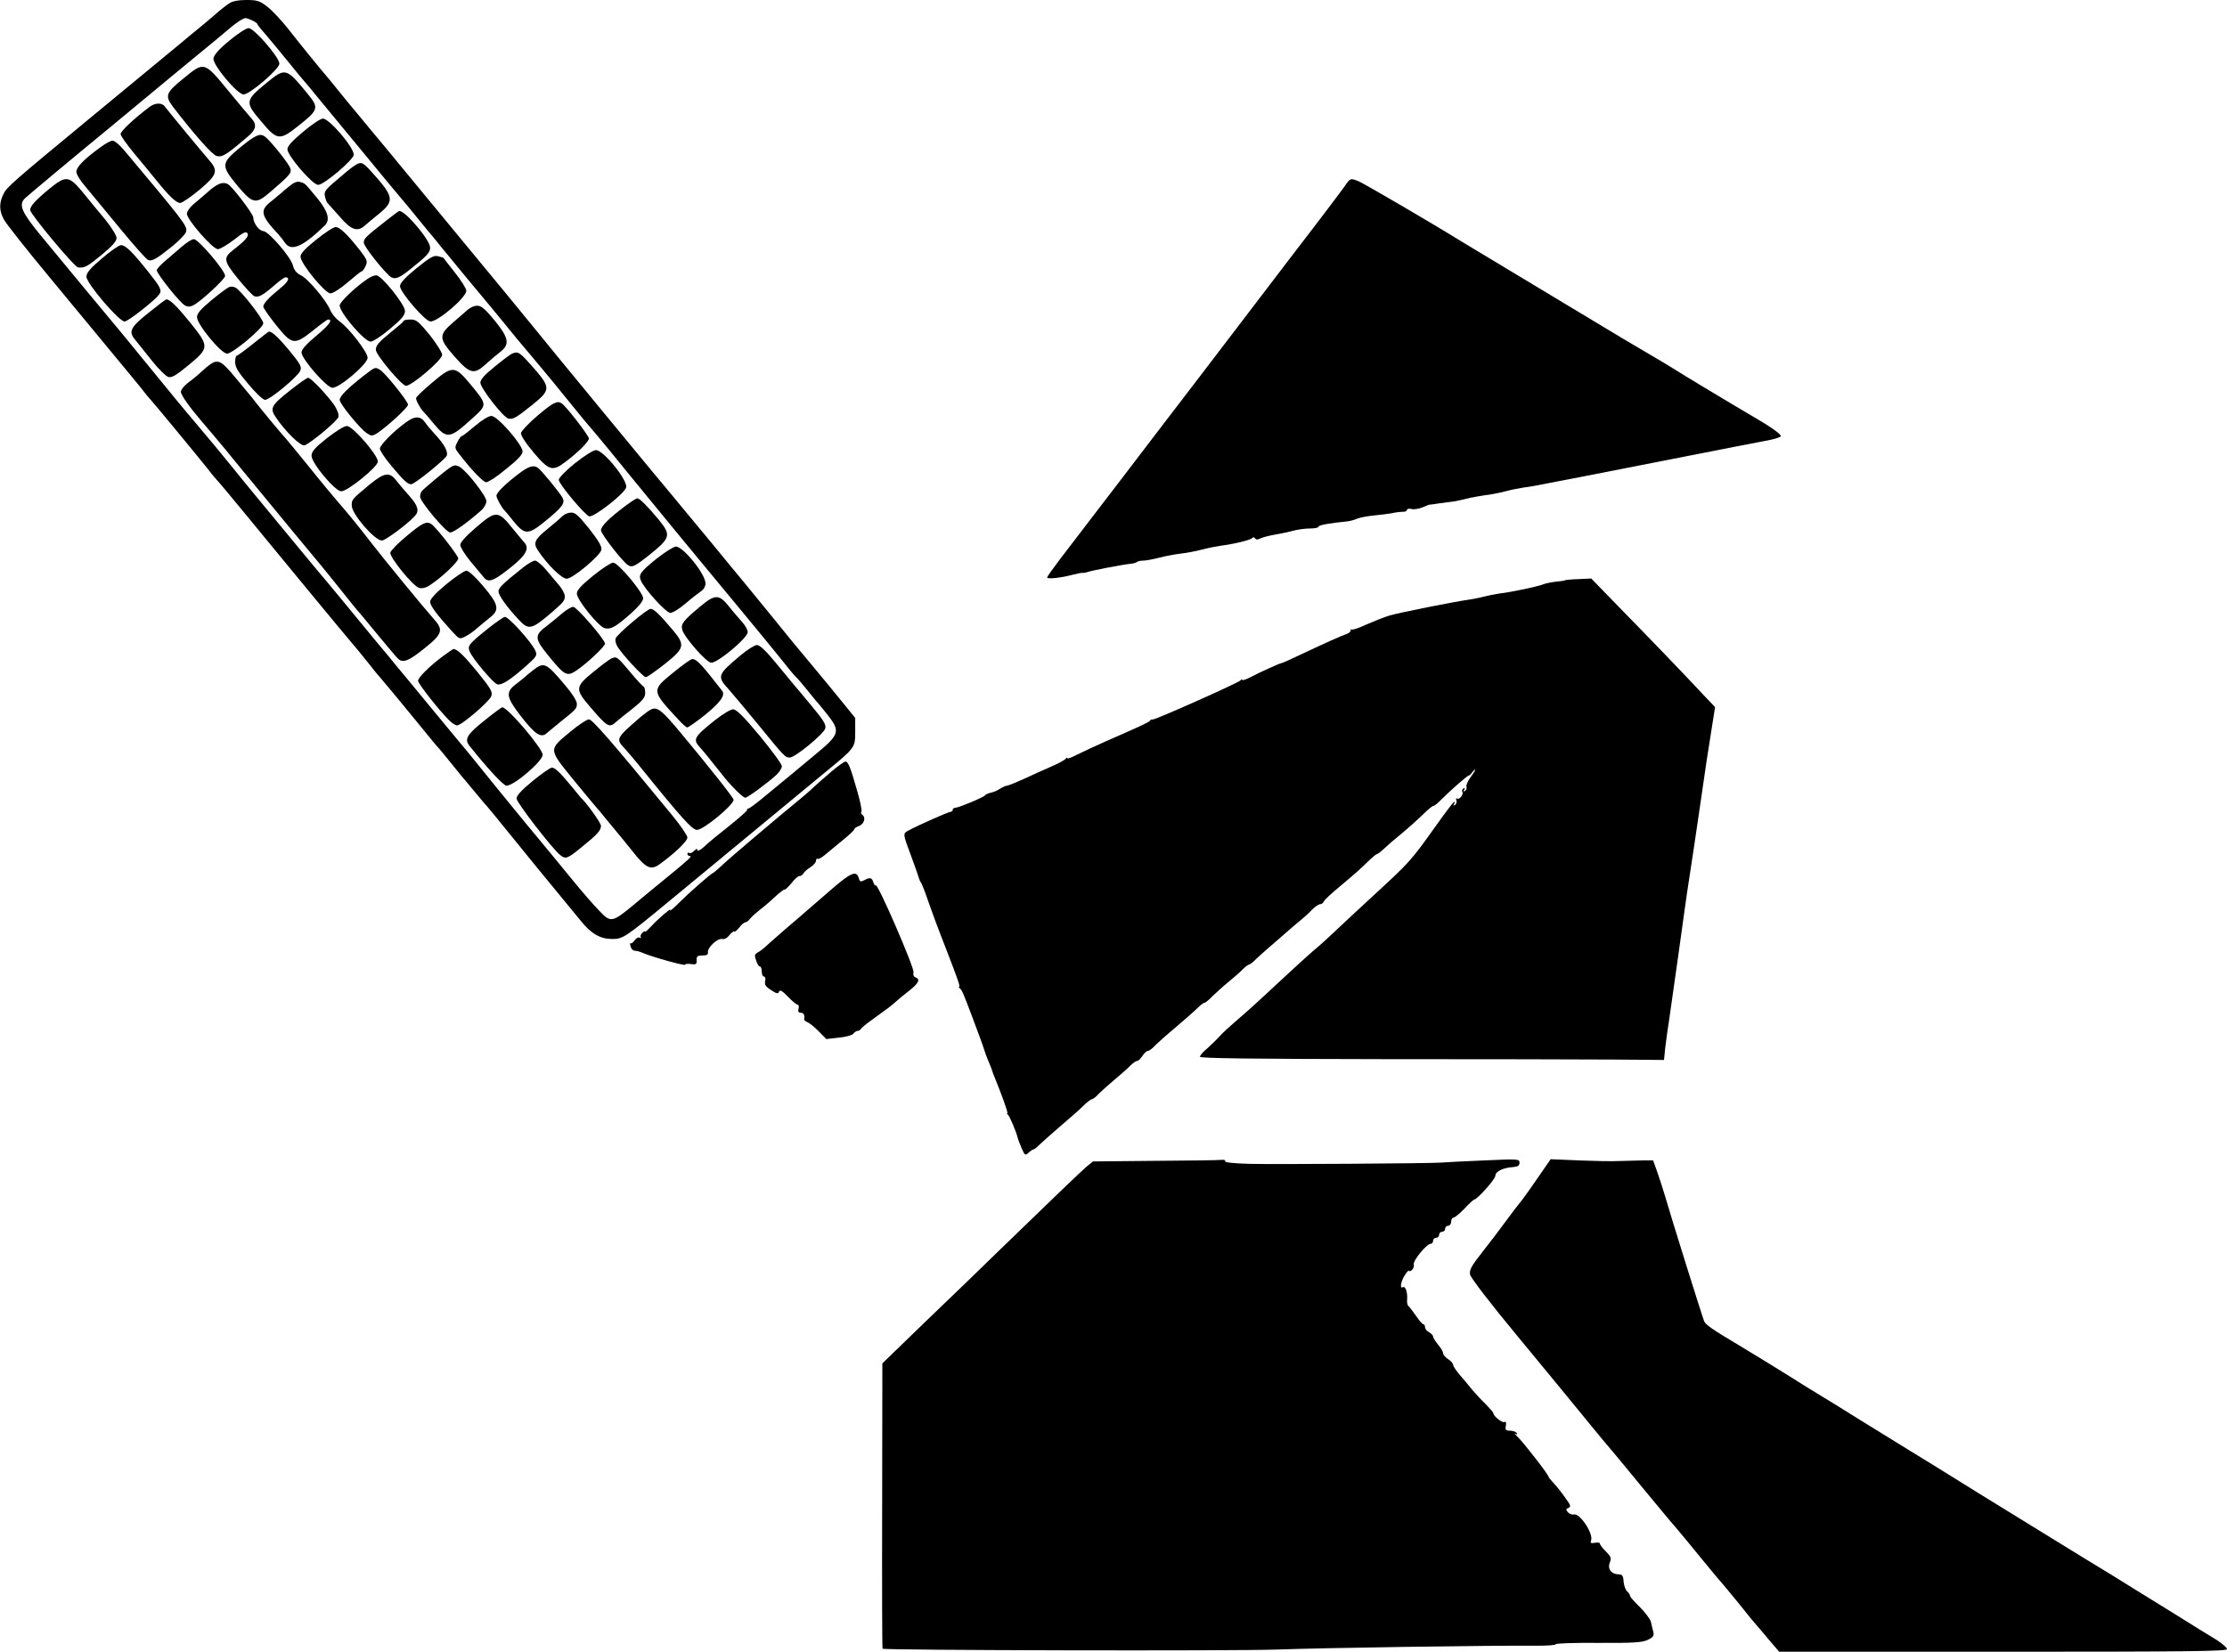
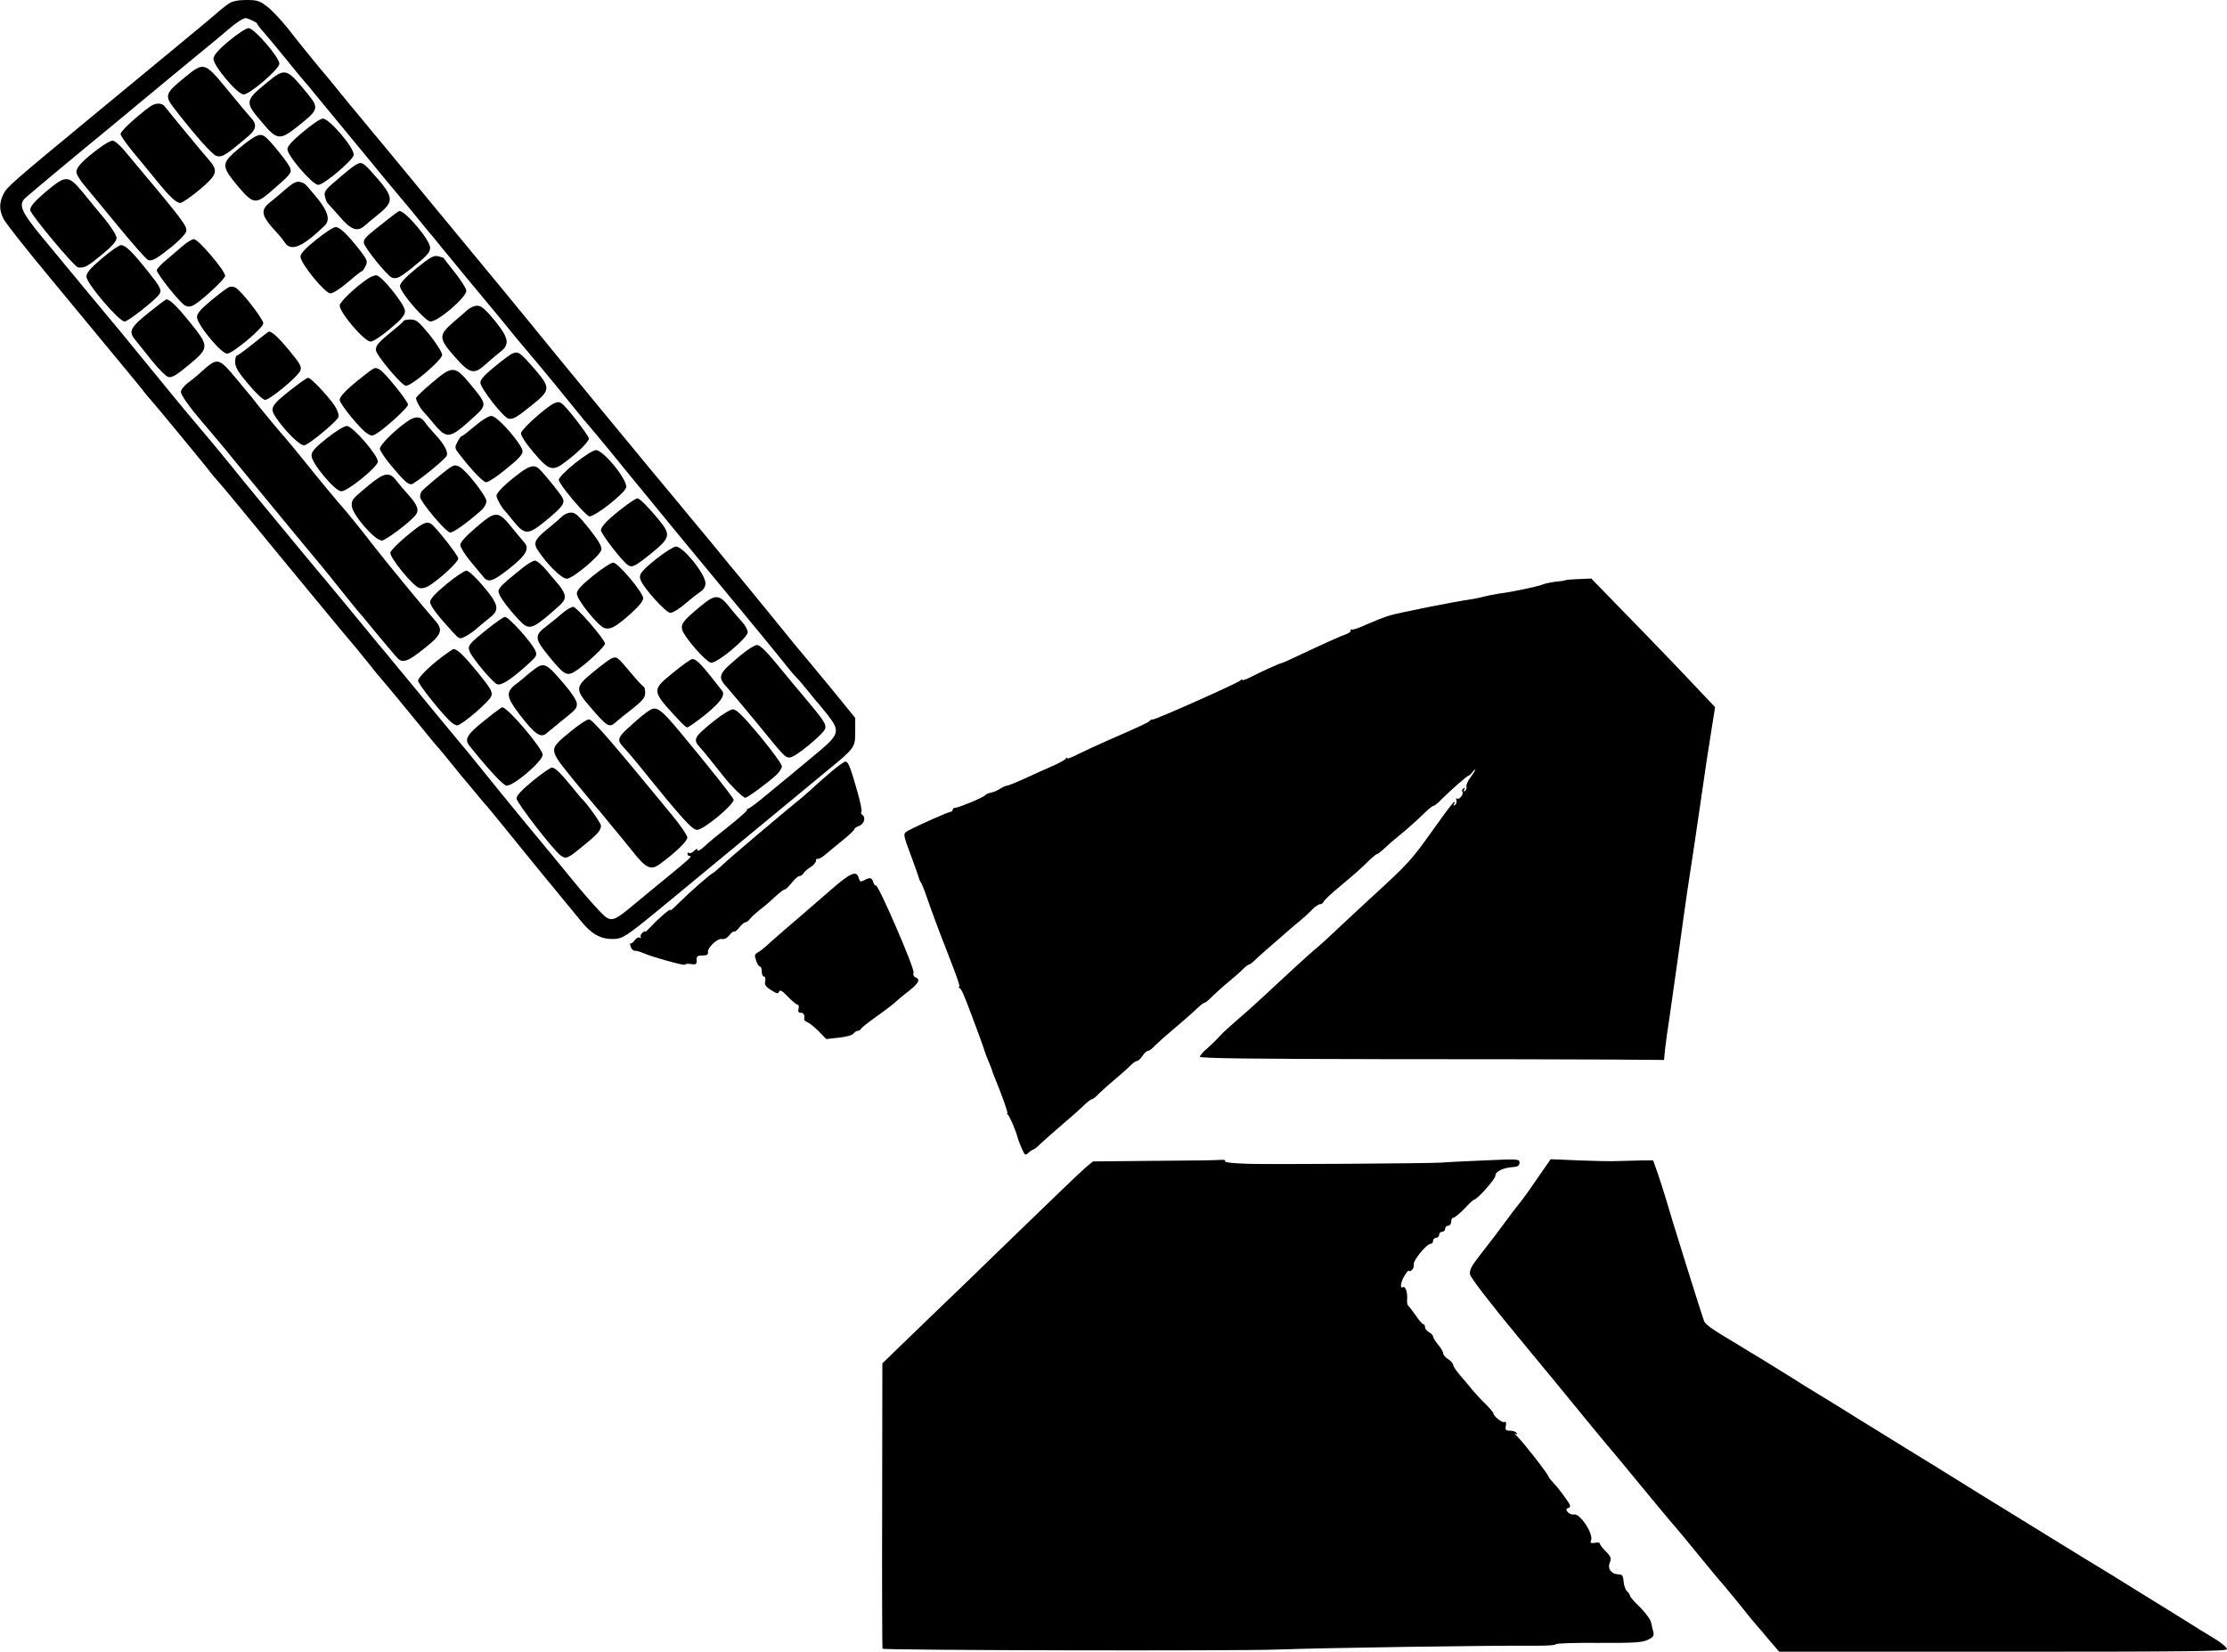
<svg xmlns="http://www.w3.org/2000/svg" version="1.1" width="1108pt" height="822pt">
  <svg version="1.0" width="1108pt" height="822pt" viewBox="0 0 1108 822" preserveAspectRatio="xMidYMid meet">
    <g transform="translate(0,822) scale(0.1,-0.1)" fill="#000000" stroke="none">
      <path d="M1140 8203 c-14 -9 -41 -30 -60 -47 -20 -17 -57 -49 -84 -71 -27 -22 -77 -63 -110 -91 -89 -73 -270 -223 -436 -360 -390 -322 -417 -346 -433 -380 -22 -45 -21 -81 1 -124 9 -19 114 -152 232 -294 118 -143 260 -314 315 -381 55 -66 118 -143 140 -170 21 -28 42 -52 45 -55 8 -7 238 -286 285 -345 21 -28 42 -52 45 -55 4 -3 64 -75 134 -160 70 -85 168 -204 218 -265 50 -60 107 -130 127 -154 20 -24 76 -92 124 -150 100 -119 106 -126 162 -196 21 -28 42 -52 45 -55 7 -7 133 -159 215 -260 38 -47 71 -87 75 -90 3 -3 35 -41 70 -85 35 -44 67 -82 70 -85 3 -3 25 -30 50 -60 25 -30 47 -57 51 -60 3 -3 64 -77 135 -165 71 -88 165 -203 209 -256 44 -53 100 -121 125 -152 51 -64 97 -90 156 -90 53 0 64 7 289 193 314 259 666 550 771 637 149 122 149 122 149 202 l0 68 -60 74 c-33 41 -97 119 -143 174 -104 125 -95 113 -230 280 -63 77 -124 151 -135 165 -12 14 -75 90 -140 170 -66 80 -129 156 -141 170 -11 14 -86 104 -166 200 -79 96 -196 238 -260 315 -121 147 -315 383 -328 400 -12 16 -233 284 -387 470 -78 94 -196 238 -264 320 -68 83 -133 161 -145 175 -11 14 -41 50 -66 80 -25 30 -47 57 -50 60 -3 3 -23 28 -45 55 -22 28 -50 61 -61 75 -42 49 -140 169 -199 245 -33 42 -80 92 -104 111 -39 30 -51 34 -105 34 -41 0 -70 -6 -86 -17z m115 -85 c14 -6 25 -14 25 -17 0 -3 16 -24 36 -46 19 -22 70 -83 112 -135 42 -52 82 -101 89 -108 7 -7 29 -34 50 -60 21 -26 74 -90 118 -143 44 -53 116 -140 160 -194 44 -54 107 -130 140 -169 33 -39 78 -93 100 -121 22 -27 42 -52 45 -55 3 -3 35 -41 70 -85 58 -71 185 -225 244 -295 20 -24 90 -109 127 -155 9 -11 55 -65 101 -120 46 -55 113 -136 148 -180 77 -96 93 -114 145 -175 22 -26 94 -113 160 -195 66 -81 156 -191 200 -244 43 -53 109 -132 145 -176 36 -44 131 -159 211 -255 80 -96 172 -209 205 -250 32 -41 66 -82 75 -90 9 -8 36 -40 60 -70 24 -30 46 -57 50 -60 3 -3 24 -29 47 -58 64 -82 60 -97 -63 -198 -28 -23 -84 -70 -125 -104 -41 -34 -95 -78 -119 -98 -50 -42 -84 -67 -91 -67 -3 0 -4 -3 -3 -6 1 -4 -39 -39 -90 -80 -51 -40 -107 -86 -124 -103 -18 -16 -33 -24 -33 -17 0 9 -5 8 -16 -3 -8 -9 -20 -14 -25 -11 -5 4 -9 1 -9 -4 0 -6 5 -11 12 -11 14 0 0 -13 -112 -105 -47 -38 -121 -99 -165 -136 -110 -91 -116 -92 -173 -32 -26 26 -84 93 -129 148 -45 55 -152 186 -239 290 -86 105 -191 233 -232 285 -42 52 -81 100 -87 106 -5 6 -68 82 -140 169 -71 87 -155 188 -185 224 -30 37 -71 87 -92 111 -80 98 -293 356 -303 366 -5 6 -57 69 -115 139 -58 70 -141 171 -185 224 -44 53 -96 117 -115 141 -42 52 -136 166 -195 235 -38 44 -116 139 -276 335 -25 31 -55 68 -66 81 -62 74 -333 401 -416 502 -100 121 -115 157 -84 189 19 18 250 211 416 347 24 20 104 86 176 146 73 61 190 157 260 215 71 58 145 119 164 136 36 31 70 53 83 54 4 0 19 -5 33 -12z" />
      <path d="M1140 8017 c-51 -42 -76 -71 -78 -88 -4 -32 119 -179 150 -179 31 0 178 127 178 153 0 32 -126 177 -153 177 -12 0 -55 -28 -97 -63z" />
      <path d="M917 7833 c-93 -75 -98 -89 -56 -145 106 -138 196 -239 216 -244 29 -8 48 4 160 100 38 32 42 58 12 89 -11 12 -64 75 -117 140 -115 140 -117 141 -215 60z" />
      <path d="M1328 7809 c-110 -90 -111 -97 -26 -196 76 -91 90 -93 179 -22 105 83 108 91 48 164 -105 128 -109 129 -201 54z" />
      <path d="M744 7688 c-77 -58 -144 -121 -144 -135 0 -9 31 -52 68 -97 37 -44 88 -106 112 -136 63 -78 97 -110 117 -110 10 1 53 30 96 66 89 75 95 94 44 151 -29 33 -204 245 -217 263 -14 20 -49 19 -76 -2z" />
      <path d="M1508 7564 c-55 -46 -78 -71 -78 -87 1 -33 125 -177 153 -177 29 0 177 126 177 150 0 38 -122 180 -154 180 -12 -1 -56 -30 -98 -66z" />
      <path d="M1197 7488 c-98 -81 -99 -91 -15 -193 76 -90 90 -93 162 -31 101 87 108 95 100 119 -6 21 -92 129 -123 155 -26 21 -46 13 -124 -50z" />
      <path d="M494 7483 c-78 -57 -114 -95 -114 -118 0 -12 19 -44 43 -71 23 -28 100 -121 170 -206 71 -86 135 -159 144 -162 19 -8 44 7 121 69 34 28 65 60 68 72 7 28 -8 47 -309 406 -22 26 -47 47 -57 47 -9 0 -39 -16 -66 -37z" />
      <path d="M1760 7393 c-14 -9 -53 -41 -87 -71 -56 -47 -62 -57 -56 -80 3 -15 9 -29 12 -32 3 -3 30 -33 60 -67 58 -68 89 -79 127 -45 10 9 43 37 72 60 77 64 72 84 -47 215 -39 42 -46 44 -81 20z" />
      <path d="M245 7280 c-68 -56 -95 -86 -95 -105 0 -20 221 -285 239 -286 33 -3 45 4 117 63 52 43 74 67 74 84 0 12 -25 52 -57 92 -32 38 -82 99 -112 136 -68 82 -83 84 -166 16z" />
      <path d="M1439 7293 c-19 -15 -36 -30 -39 -33 -3 -3 -24 -20 -47 -39 -62 -47 -58 -71 31 -166 10 -11 25 -30 33 -42 31 -47 89 -22 199 85 28 27 16 70 -37 135 -64 77 -60 74 -85 81 -15 5 -32 -2 -55 -21z" />
-       <path d="M1070 7293 c-14 -9 -31 -23 -38 -30 -7 -6 -33 -29 -57 -49 -28 -22 -45 -45 -45 -58 0 -29 128 -176 154 -176 11 0 46 21 79 46 47 37 61 44 68 33 9 -14 -9 -35 -72 -84 -49 -38 -46 -55 25 -142 36 -44 72 -83 81 -87 21 -8 42 4 100 54 25 22 50 40 55 40 25 0 15 -22 -26 -55 -59 -48 -84 -76 -84 -91 0 -7 28 -47 63 -91 80 -100 91 -102 183 -29 38 31 72 56 76 56 26 0 7 -26 -57 -80 -51 -42 -75 -70 -75 -84 1 -33 126 -176 154 -176 36 0 174 118 175 149 1 27 -91 147 -140 182 -17 12 -38 37 -46 56 -20 49 -112 158 -148 174 -20 10 -32 25 -38 49 -10 41 -122 170 -147 170 -20 0 -50 40 -50 68 0 16 -98 146 -124 164 -18 12 -40 9 -66 -9z" />
      <path d="M1929 7128 c-112 -88 -119 -95 -119 -116 0 -20 116 -164 139 -173 22 -9 39 -1 91 40 87 70 100 84 100 109 0 37 -122 182 -153 182 -3 0 -29 -19 -58 -42z" />
      <path d="M1573 7027 c-54 -43 -78 -69 -78 -84 0 -34 122 -183 149 -183 13 0 50 24 86 55 35 30 66 55 70 55 4 0 12 12 19 26 11 24 8 31 -28 78 -63 80 -100 116 -121 116 -11 0 -54 -28 -97 -63z" />
      <path d="M924 7008 c-16 -12 -31 -25 -34 -28 -3 -3 -29 -25 -57 -49 -29 -23 -53 -49 -53 -56 0 -17 115 -162 140 -175 15 -8 26 -7 43 1 38 21 157 130 157 146 0 26 -133 183 -156 183 -6 0 -24 -10 -40 -22z" />
      <path d="M507 6934 c-59 -50 -77 -72 -77 -91 0 -33 162 -223 190 -223 17 0 152 106 172 135 15 20 7 35 -54 112 -80 100 -113 133 -136 133 -10 0 -53 -30 -95 -66z" />
      <path d="M2072 6885 c-57 -47 -82 -74 -82 -89 1 -31 126 -176 152 -176 38 0 178 120 178 153 0 11 -26 52 -57 91 -31 39 -57 72 -57 73 -1 1 -13 4 -27 8 -21 5 -39 -5 -107 -60z" />
      <path d="M1830 6833 c-60 -40 -140 -116 -140 -133 0 -36 123 -180 154 -180 12 0 55 28 96 63 58 48 75 69 75 89 0 32 -117 178 -143 178 -10 0 -29 -8 -42 -17z" />
      <path d="M1139 6791 c-8 -3 -48 -33 -87 -65 -53 -44 -72 -66 -72 -84 0 -36 120 -182 150 -182 27 0 180 128 180 151 0 21 -111 164 -139 178 -9 5 -23 6 -32 2z" />
      <path d="M745 6668 c-96 -76 -107 -97 -74 -137 13 -16 51 -64 84 -105 33 -42 70 -78 82 -82 18 -5 39 8 100 58 104 86 105 93 13 208 -67 83 -104 120 -122 120 -4 0 -41 -28 -83 -62z" />
      <path d="M2350 6693 c-8 -4 -20 -11 -26 -17 -7 -6 -37 -33 -68 -59 -75 -65 -74 -81 6 -172 75 -85 96 -91 153 -39 22 20 55 48 73 62 49 37 44 69 -23 152 -64 78 -78 87 -115 73z" />
      <path d="M2008 6623 c-1 -5 -28 -28 -58 -52 -66 -54 -80 -69 -80 -92 0 -25 129 -179 150 -179 29 0 180 129 180 154 0 11 -28 56 -62 99 -55 67 -67 77 -95 77 -17 0 -33 -3 -35 -7z" />
      <path d="M1260 6510 c-41 -33 -78 -60 -82 -60 -5 0 -8 -15 -8 -32 0 -26 15 -50 66 -110 37 -45 73 -78 83 -78 24 0 163 116 175 145 8 20 0 34 -54 100 -54 65 -86 95 -102 95 -2 0 -37 -27 -78 -60z" />
      <path d="M2550 6461 c-9 -3 -48 -32 -88 -65 -50 -40 -72 -65 -72 -80 0 -27 113 -172 139 -179 23 -6 41 5 124 72 84 68 85 82 15 165 -81 93 -88 99 -118 87z" />
      <path d="M1028 6393 c-18 -16 -39 -34 -46 -41 -8 -7 -29 -24 -48 -38 -19 -15 -34 -34 -34 -44 0 -16 45 -79 106 -150 22 -25 83 -98 119 -141 10 -13 51 -63 90 -110 174 -212 359 -436 379 -459 12 -14 57 -70 101 -125 44 -55 85 -106 92 -113 6 -7 29 -34 50 -60 21 -26 40 -49 43 -52 3 -3 25 -30 50 -60 25 -30 49 -58 55 -62 23 -17 52 -5 126 55 91 72 97 92 46 148 -50 56 -246 295 -307 374 -64 83 -120 152 -171 210 -19 22 -85 101 -144 175 -60 74 -112 137 -115 140 -9 8 -111 131 -145 174 -16 21 -34 44 -40 50 -5 6 -32 38 -59 71 -81 98 -93 103 -148 58z" />
      <path d="M1808 6349 c-79 -62 -118 -101 -118 -119 0 -20 101 -143 135 -166 23 -15 27 -15 53 1 49 33 152 127 152 141 0 17 -116 161 -140 174 -25 14 -22 15 -82 -31z" />
      <path d="M2148 6314 c-43 -36 -78 -70 -78 -75 0 -14 20 -50 36 -67 7 -7 30 -33 50 -58 67 -81 81 -79 194 24 76 69 76 66 -14 175 -74 88 -86 88 -188 1z" />
      <path d="M1447 6280 c-99 -78 -106 -91 -74 -138 48 -71 124 -145 143 -138 33 13 162 121 168 141 3 12 -5 34 -21 59 -37 52 -116 136 -130 136 -6 0 -44 -27 -86 -60z" />
      <path d="M2675 6152 c-44 -37 -81 -77 -83 -87 -1 -12 23 -50 63 -97 76 -90 94 -96 159 -46 65 49 116 101 116 116 0 13 -112 159 -135 174 -22 16 -43 5 -120 -60z" />
      <path d="M2021 6119 c-63 -45 -131 -114 -131 -132 0 -9 25 -47 56 -84 63 -75 82 -93 100 -93 16 0 170 124 177 143 7 20 -14 58 -59 106 -20 22 -43 49 -50 60 -22 31 -50 32 -93 0z" />
      <path d="M2363 6100 c-32 -27 -61 -50 -65 -50 -4 0 -14 -13 -22 -29 -14 -27 -14 -31 6 -57 61 -80 122 -144 137 -144 10 0 55 29 99 66 58 46 82 72 82 87 0 34 -125 177 -155 177 -14 0 -47 -20 -82 -50z" />
      <path d="M1626 6039 c-60 -48 -76 -66 -76 -87 0 -37 117 -177 148 -177 32 0 182 122 182 148 -1 34 -126 177 -154 177 -14 0 -55 -26 -100 -61z" />
      <path d="M2861 5915 c-45 -36 -81 -73 -81 -83 0 -21 136 -182 153 -182 30 1 171 112 182 143 12 33 -112 187 -150 187 -13 0 -57 -28 -104 -65z" />
      <path d="M2239 5893 c-32 -22 -132 -106 -141 -118 -4 -5 -8 -17 -8 -27 0 -24 129 -178 150 -178 17 0 85 49 153 109 15 13 27 34 27 47 0 25 -100 153 -134 171 -19 10 -27 9 -47 -4z" />
      <path d="M2583 5864 c-68 -51 -113 -96 -113 -111 0 -13 27 -61 40 -73 3 -3 23 -26 44 -53 57 -70 73 -70 157 -2 89 73 102 91 87 119 -14 25 -106 138 -122 148 -22 15 -45 8 -93 -28z" />
      <path d="M1838 5808 c-88 -74 -88 -73 -88 -104 0 -42 114 -174 150 -174 17 0 125 80 163 121 25 26 17 53 -29 104 -20 22 -48 55 -62 73 -34 45 -59 41 -134 -20z" />
      <path d="M3111 5702 c-81 -61 -121 -101 -121 -121 0 -18 107 -156 134 -173 21 -14 34 -8 115 57 97 79 100 93 39 168 -55 66 -95 107 -107 107 -5 0 -32 -17 -60 -38z" />
      <path d="M2799 5652 c-9 -9 -41 -37 -72 -62 -66 -53 -75 -72 -52 -107 47 -72 119 -143 145 -143 29 0 167 115 172 144 3 16 -13 44 -60 104 -53 66 -70 82 -91 81 -14 0 -33 -8 -42 -17z" />
      <path d="M2367 5594 c-49 -42 -77 -73 -77 -86 0 -11 23 -48 51 -82 28 -33 57 -69 65 -78 23 -30 48 -21 131 45 81 64 99 98 71 128 -7 8 -30 35 -51 61 -80 100 -87 100 -190 12z" />
      <path d="M2025 5554 c-44 -36 -81 -74 -83 -84 -4 -24 114 -169 144 -176 17 -4 36 1 62 20 58 40 132 111 132 127 0 14 -112 157 -134 171 -24 16 -44 6 -121 -58z" />
      <path d="M3267 5440 c-79 -64 -91 -79 -79 -108 16 -41 126 -162 147 -162 12 0 46 21 75 46 30 26 65 53 77 61 14 9 23 25 23 40 0 46 -111 183 -147 183 -11 0 -54 -27 -96 -60z" />
      <path d="M2604 5397 c-101 -80 -124 -103 -124 -120 0 -19 41 -77 99 -139 52 -56 64 -54 175 42 50 44 56 51 56 73 0 12 -13 36 -28 54 -15 17 -44 52 -65 77 -21 25 -46 46 -55 46 -9 0 -35 -15 -58 -33z" />
      <path d="M2951 5355 c-60 -49 -81 -72 -81 -89 0 -31 107 -163 138 -172 30 -8 54 5 130 72 41 37 62 63 62 77 -1 29 -125 177 -149 177 -11 0 -55 -29 -100 -65z" />
      <path d="M2221 5313 c-53 -44 -81 -74 -81 -88 0 -19 34 -65 111 -149 35 -38 36 -38 65 -23 16 8 43 27 59 42 17 14 45 38 63 52 49 38 43 65 -34 156 -37 44 -73 77 -83 77 -10 0 -55 -30 -100 -67z" />
      <path d="M3483 5201 c-83 -69 -96 -86 -89 -114 8 -35 118 -162 144 -165 29 -4 182 123 182 152 0 12 -13 35 -28 51 -15 17 -45 51 -66 78 -49 61 -69 60 -143 -2z" />
      <path d="M2800 5170 c-19 -17 -54 -45 -77 -63 -66 -49 -65 -64 7 -152 81 -99 91 -104 142 -69 54 38 138 117 138 131 0 20 -141 183 -158 183 -9 0 -33 -14 -52 -30z" />
-       <path d="M3146 5124 c-43 -36 -80 -72 -83 -81 -3 -8 0 -25 7 -37 18 -35 130 -156 143 -156 7 0 49 30 95 66 99 79 102 94 39 169 -66 78 -94 105 -110 105 -8 0 -49 -30 -91 -66z" />
      <path d="M2428 5092 c-97 -78 -104 -86 -90 -117 17 -37 114 -152 135 -160 21 -8 66 21 148 94 50 45 53 50 42 74 -20 43 -132 167 -151 167 -6 0 -44 -26 -84 -58z" />
      <path d="M3685 4959 c-116 -97 -119 -105 -60 -169 17 -19 82 -97 144 -172 133 -163 137 -168 160 -168 27 0 170 118 177 145 5 19 -9 41 -68 112 -40 48 -77 93 -83 99 -5 6 -45 55 -89 108 -55 67 -85 96 -100 96 -11 0 -48 -23 -81 -51z" />
      <path d="M2203 4954 c-68 -51 -123 -106 -123 -122 0 -14 102 -144 152 -194 15 -16 34 -28 42 -28 22 0 159 117 170 145 8 21 0 36 -68 120 -68 83 -101 115 -120 115 -2 0 -26 -16 -53 -36z" />
      <path d="M3040 4942 c-9 -4 -48 -33 -88 -66 -91 -74 -92 -86 -15 -175 86 -100 94 -105 129 -73 10 9 47 39 82 66 49 39 62 55 62 77 0 15 -3 29 -7 31 -5 2 -33 32 -63 68 -71 84 -71 85 -100 72z" />
      <path d="M3351 4874 c-111 -90 -111 -90 25 -236 19 -21 38 -38 43 -38 6 0 44 27 86 60 79 64 105 100 88 122 -105 135 -127 158 -149 158 -7 0 -49 -30 -93 -66z" />
      <path d="M2650 4883 c-19 -15 -37 -30 -40 -33 -3 -3 -22 -19 -42 -34 -53 -40 -50 -64 18 -153 76 -99 106 -119 136 -90 7 6 36 30 63 52 83 66 85 69 85 93 0 14 -24 52 -61 95 -94 111 -102 114 -159 70z" />
      <path d="M2415 4638 c-92 -73 -106 -96 -79 -130 91 -114 169 -198 184 -198 38 0 180 122 180 154 -1 32 -174 236 -201 236 -4 0 -42 -28 -84 -62z" />
      <path d="M3235 4687 c-10 -5 -32 -22 -49 -36 -122 -106 -123 -108 -78 -156 15 -16 45 -52 68 -80 217 -269 268 -325 292 -325 32 0 182 124 182 150 0 9 -124 166 -265 335 -95 114 -117 131 -150 112z" />
      <path d="M3556 4635 c-104 -83 -110 -95 -73 -135 20 -22 52 -62 122 -150 36 -45 92 -100 103 -100 11 0 112 74 155 114 15 14 27 33 27 43 0 10 -50 78 -110 151 -81 97 -116 132 -133 132 -12 0 -53 -25 -91 -55z" />
      <path d="M2838 4579 c-110 -91 -110 -85 12 -236 58 -70 110 -134 117 -141 7 -7 29 -34 50 -60 21 -26 45 -54 53 -64 8 -9 42 -51 75 -92 69 -88 93 -99 138 -66 77 56 137 114 137 132 0 10 -34 60 -76 111 -308 375 -397 477 -414 477 -10 0 -51 -27 -92 -61z" />
      <path d="M2651 4334 c-56 -46 -81 -73 -81 -88 0 -20 181 -254 218 -282 27 -21 35 -18 108 42 78 63 94 81 94 105 0 13 -71 113 -100 139 -3 3 -21 25 -41 50 -59 72 -87 100 -103 100 -8 0 -51 -30 -95 -66z" />
-       <path d="M6690 7293 c-14 -20 -125 -168 -248 -327 -258 -338 -270 -354 -479 -628 -87 -113 -264 -345 -393 -514 -129 -169 -263 -344 -297 -388 -34 -45 -63 -85 -63 -90 0 -9 69 -2 128 14 23 6 44 10 49 9 4 -1 15 1 23 4 18 7 172 37 213 41 15 1 30 6 34 9 3 4 17 7 31 7 13 0 50 7 81 15 31 8 79 17 106 20 28 3 75 12 105 20 30 8 72 16 92 19 65 8 153 29 159 39 4 5 9 4 13 -2 5 -7 13 -8 25 -1 10 5 43 14 72 19 30 5 72 14 94 20 22 6 59 11 83 11 23 0 42 4 42 9 0 8 58 18 140 26 14 1 37 7 53 14 15 6 53 13 85 16 31 3 71 8 87 11 17 4 40 7 53 7 12 -1 22 4 22 9 0 6 10 8 22 5 11 -3 36 0 55 8 18 8 34 14 36 14 1 -1 22 2 47 6 25 3 56 8 70 9 14 2 43 8 65 14 22 6 63 13 90 17 28 3 75 12 105 20 30 8 71 16 91 19 20 2 72 11 115 20 44 8 300 58 569 111 270 53 514 101 543 106 28 6 52 14 52 19 0 11 -56 50 -155 107 -79 46 -337 201 -385 232 -14 8 -37 22 -51 31 -58 34 -163 96 -195 115 -60 36 -758 456 -804 484 -140 87 -489 291 -513 300 -39 15 -39 15 -67 -26z" />
      <path d="M7786 5332 c-2 -2 -23 -5 -47 -7 -24 -3 -53 -9 -64 -14 -21 -9 -155 -38 -217 -45 -20 -3 -54 -10 -75 -15 -21 -6 -54 -12 -73 -15 -73 -10 -349 -65 -396 -79 -27 -8 -79 -29 -116 -45 -36 -17 -69 -28 -72 -25 -3 4 -6 1 -6 -5 0 -6 -10 -14 -22 -18 -23 -7 -109 -46 -245 -110 -39 -19 -74 -34 -77 -34 -7 0 -112 -47 -158 -72 -21 -10 -38 -16 -38 -11 0 4 -4 3 -8 -3 -8 -11 -427 -198 -438 -195 -4 2 -10 -1 -13 -6 -6 -8 -47 -27 -221 -103 -52 -23 -116 -53 -142 -66 -27 -14 -48 -22 -48 -17 0 4 -4 3 -8 -3 -4 -6 -36 -24 -72 -39 -36 -16 -97 -43 -137 -62 -40 -18 -77 -33 -83 -33 -6 0 -21 -7 -34 -15 -13 -9 -34 -18 -47 -20 -12 -3 -25 -8 -28 -13 -7 -10 -132 -62 -148 -62 -7 0 -13 -4 -13 -10 0 -5 -5 -10 -10 -10 -11 0 -164 -68 -210 -93 -29 -16 -29 -14 15 -132 18 -49 35 -97 37 -105 2 -8 6 -17 9 -20 3 -3 18 -39 32 -80 25 -72 53 -148 95 -255 59 -152 70 -185 64 -185 -4 0 -2 -4 3 -8 10 -7 18 -25 62 -142 13 -36 31 -83 39 -105 8 -22 18 -49 21 -60 3 -11 12 -35 20 -54 8 -18 16 -39 18 -45 1 -6 7 -22 13 -36 35 -85 69 -180 64 -180 -4 0 -2 -4 3 -8 8 -6 42 -85 49 -117 1 -5 10 -28 19 -49 16 -37 18 -38 35 -22 10 9 21 16 25 16 3 0 18 12 34 28 16 15 52 47 81 72 59 50 117 101 147 131 12 10 24 19 29 19 4 0 20 12 34 28 15 15 51 47 81 72 30 25 64 55 76 68 12 12 27 22 32 22 6 0 18 11 27 25 9 14 21 25 27 25 6 0 23 12 37 28 15 15 51 47 81 72 59 50 105 90 136 120 12 11 24 20 29 20 4 0 22 15 39 33 18 17 54 50 81 72 27 22 59 50 71 63 12 12 26 22 30 22 4 0 20 12 35 28 16 15 42 38 58 52 16 14 53 46 83 72 30 27 67 58 82 70 16 13 40 35 55 51 15 15 32 27 40 27 7 0 15 6 18 13 2 7 39 42 82 77 79 66 100 85 149 133 16 15 31 27 35 27 3 0 20 13 37 29 18 17 50 45 73 63 40 33 90 77 138 124 14 13 29 24 33 24 5 0 23 15 40 33 44 44 127 117 134 117 3 0 12 8 19 18 7 9 14 14 14 11 0 -3 -11 -20 -24 -38 -14 -18 -22 -39 -20 -46 3 -7 0 -16 -7 -21 -8 -5 -10 -3 -4 6 5 9 4 11 -4 6 -6 -4 -9 -12 -5 -17 7 -12 -15 -41 -27 -33 -5 3 -6 -1 -3 -9 3 -8 0 -18 -7 -23 -8 -5 -10 -3 -4 6 5 8 4 11 -3 7 -5 -4 -43 -53 -83 -110 -133 -186 -129 -182 -329 -366 -80 -74 -165 -153 -190 -177 -25 -24 -67 -62 -95 -85 -27 -23 -108 -97 -180 -164 -71 -67 -159 -147 -195 -177 -36 -31 -77 -68 -91 -84 -14 -16 -42 -43 -62 -61 -21 -17 -37 -36 -37 -42 0 -8 261 -11 903 -12 496 0 1015 -1 1154 -2 l252 -2 6 60 c4 33 13 101 21 150 7 50 27 189 44 310 16 121 37 263 44 315 20 126 50 331 76 510 11 80 30 205 42 278 l21 133 -59 62 c-92 99 -276 290 -423 440 l-134 138 -64 -3 c-35 -1 -65 -4 -67 -6z" />
      <path d="M4135 4379 c-33 -28 -70 -61 -82 -72 -12 -12 -37 -34 -55 -49 -140 -115 -370 -310 -401 -340 -21 -20 -42 -38 -46 -40 -14 -5 -122 -100 -175 -153 -27 -27 -46 -43 -41 -35 11 19 -61 -42 -97 -82 -16 -17 -28 -28 -28 -24 0 4 -6 1 -14 -6 -8 -7 -11 -17 -8 -22 3 -5 0 -6 -6 -2 -6 3 -17 -3 -25 -14 -7 -11 -16 -17 -20 -14 -3 3 -3 -3 0 -15 3 -12 12 -22 19 -22 17 -2 25 -4 44 -12 43 -19 205 -64 208 -58 1 4 15 6 31 3 24 -3 28 -1 27 20 -1 19 4 23 29 23 22 0 29 4 27 16 -3 23 48 71 70 66 11 -3 25 4 37 19 10 13 21 21 24 18 2 -3 14 6 25 20 11 15 25 26 30 26 6 0 17 8 24 18 7 9 29 29 48 44 19 14 54 44 77 66 23 21 44 37 47 35 2 -2 17 12 33 31 15 20 33 36 40 36 7 0 16 6 20 13 4 8 20 22 36 32 15 9 27 24 27 32 0 8 4 12 8 9 5 -3 21 7 38 21 16 13 55 46 86 71 32 26 58 50 58 55 0 4 11 12 25 17 25 10 34 43 15 55 -6 4 -8 11 -4 16 3 5 -6 51 -21 102 -34 120 -45 147 -59 147 -6 0 -38 -23 -71 -51z" />
      <path d="M4139 3796 c-52 -45 -105 -91 -119 -103 -14 -12 -65 -57 -115 -99 -49 -43 -96 -84 -103 -91 -8 -7 -22 -18 -32 -23 -16 -9 -17 -15 -8 -40 5 -17 14 -30 19 -30 5 0 9 -11 9 -25 0 -14 5 -25 11 -25 6 0 9 -10 6 -22 -4 -18 2 -28 29 -45 29 -19 36 -20 40 -8 5 11 16 4 44 -25 21 -22 43 -40 48 -40 6 0 8 -9 5 -20 -4 -14 0 -20 11 -20 14 0 21 -12 17 -33 -1 -4 7 -10 16 -14 10 -4 35 -24 56 -45 l38 -39 62 7 c34 3 67 12 73 20 6 8 16 14 22 14 6 0 12 4 14 8 2 5 25 24 51 43 78 56 101 73 124 94 12 11 42 36 67 55 47 37 56 57 31 66 -10 4 -13 13 -10 25 6 19 -177 443 -188 433 -3 -3 -8 4 -12 15 -7 24 -17 26 -46 10 -17 -9 -21 -7 -26 9 -10 42 -38 31 -134 -52z" />
      <path d="M5746 2443 l-308 -3 -32 -26 c-29 -25 -143 -134 -441 -423 -71 -70 -230 -223 -353 -341 l-222 -215 -1 -708 c-1 -390 0 -710 2 -712 9 -8 1761 -12 1969 -4 210 8 1067 21 1293 19 48 0 87 3 87 7 0 5 96 8 213 7 174 -1 218 2 245 15 27 13 32 20 28 39 -3 12 -9 34 -12 50 -4 15 -29 48 -55 74 -27 26 -49 51 -49 56 0 5 -6 15 -14 22 -8 6 -16 28 -18 48 -2 31 -7 37 -25 37 -36 1 -56 27 -44 58 9 23 6 30 -19 56 -17 16 -30 34 -30 39 0 5 -11 7 -25 4 -21 -3 -24 -1 -19 12 13 33 -56 137 -85 129 -9 -2 -23 3 -30 11 -11 13 -11 17 3 22 13 5 11 13 -17 51 -17 25 -43 57 -57 72 -13 14 -25 28 -25 31 0 11 -129 176 -154 199 -14 13 -20 20 -12 16 9 -6 12 -4 7 3 -4 7 -19 12 -33 12 -21 0 -25 4 -21 24 3 17 1 23 -8 19 -12 -4 -54 30 -54 44 0 4 -17 23 -37 44 -21 20 -50 51 -66 70 -15 19 -43 52 -62 74 -19 22 -35 46 -35 52 0 7 -11 20 -25 29 -14 9 -25 22 -25 29 0 8 -11 27 -25 43 -14 17 -25 35 -25 41 0 5 -9 15 -20 21 -11 6 -20 17 -20 25 0 8 -4 15 -9 15 -4 0 -21 19 -37 43 -16 23 -33 45 -37 48 -5 4 -8 19 -6 35 2 34 -9 66 -22 58 -16 -10 -9 31 11 61 11 17 20 26 20 21 0 -5 6 -3 14 3 8 7 12 19 10 29 -4 19 64 102 84 102 7 0 12 7 12 15 0 8 7 15 15 15 8 0 15 7 15 15 0 8 7 15 15 15 8 0 15 7 15 15 0 8 7 15 15 15 8 0 15 9 15 20 0 11 5 20 11 20 6 0 31 20 55 45 23 25 45 45 48 45 15 0 106 102 106 119 0 21 38 40 88 43 24 2 32 7 32 22 0 18 -6 19 -177 11 -98 -4 -196 -9 -218 -11 -68 -4 -813 -9 -948 -6 -76 2 -125 7 -122 13 4 5 -4 8 -17 7 -13 -2 -162 -4 -332 -5z" />
      <path d="M7645 2350 c-38 -56 -77 -109 -85 -118 -8 -9 -40 -51 -70 -92 -30 -41 -83 -111 -118 -155 -52 -66 -62 -85 -58 -108 4 -17 98 -140 238 -309 128 -155 264 -320 302 -367 38 -47 95 -116 125 -152 31 -36 115 -137 186 -224 72 -87 146 -177 166 -199 20 -23 78 -93 129 -156 52 -63 96 -117 100 -120 3 -3 43 -51 88 -106 44 -56 87 -108 94 -115 7 -8 35 -40 61 -72 l49 -57 1114 0 c909 0 1114 2 1114 13 0 7 -24 28 -52 46 -29 17 -127 78 -218 135 -91 56 -227 140 -302 187 -76 46 -197 120 -268 164 -72 44 -246 152 -388 239 -141 88 -304 189 -362 224 -58 36 -163 101 -235 145 -71 45 -167 104 -212 131 -46 28 -101 62 -122 76 -38 24 -233 144 -269 165 -133 79 -165 102 -173 119 -9 21 -168 529 -194 621 -8 28 -25 79 -37 115 l-23 65 -55 0 c-30 -1 -82 -2 -115 -3 -33 -2 -123 0 -200 3 l-140 6 -70 -101z" />
    </g>
  </svg>
  <style>@media (prefers-color-scheme: light) { :root { filter: none; } } @media (prefers-color-scheme: dark) { :root { filter: invert(100%); } } </style>
</svg>